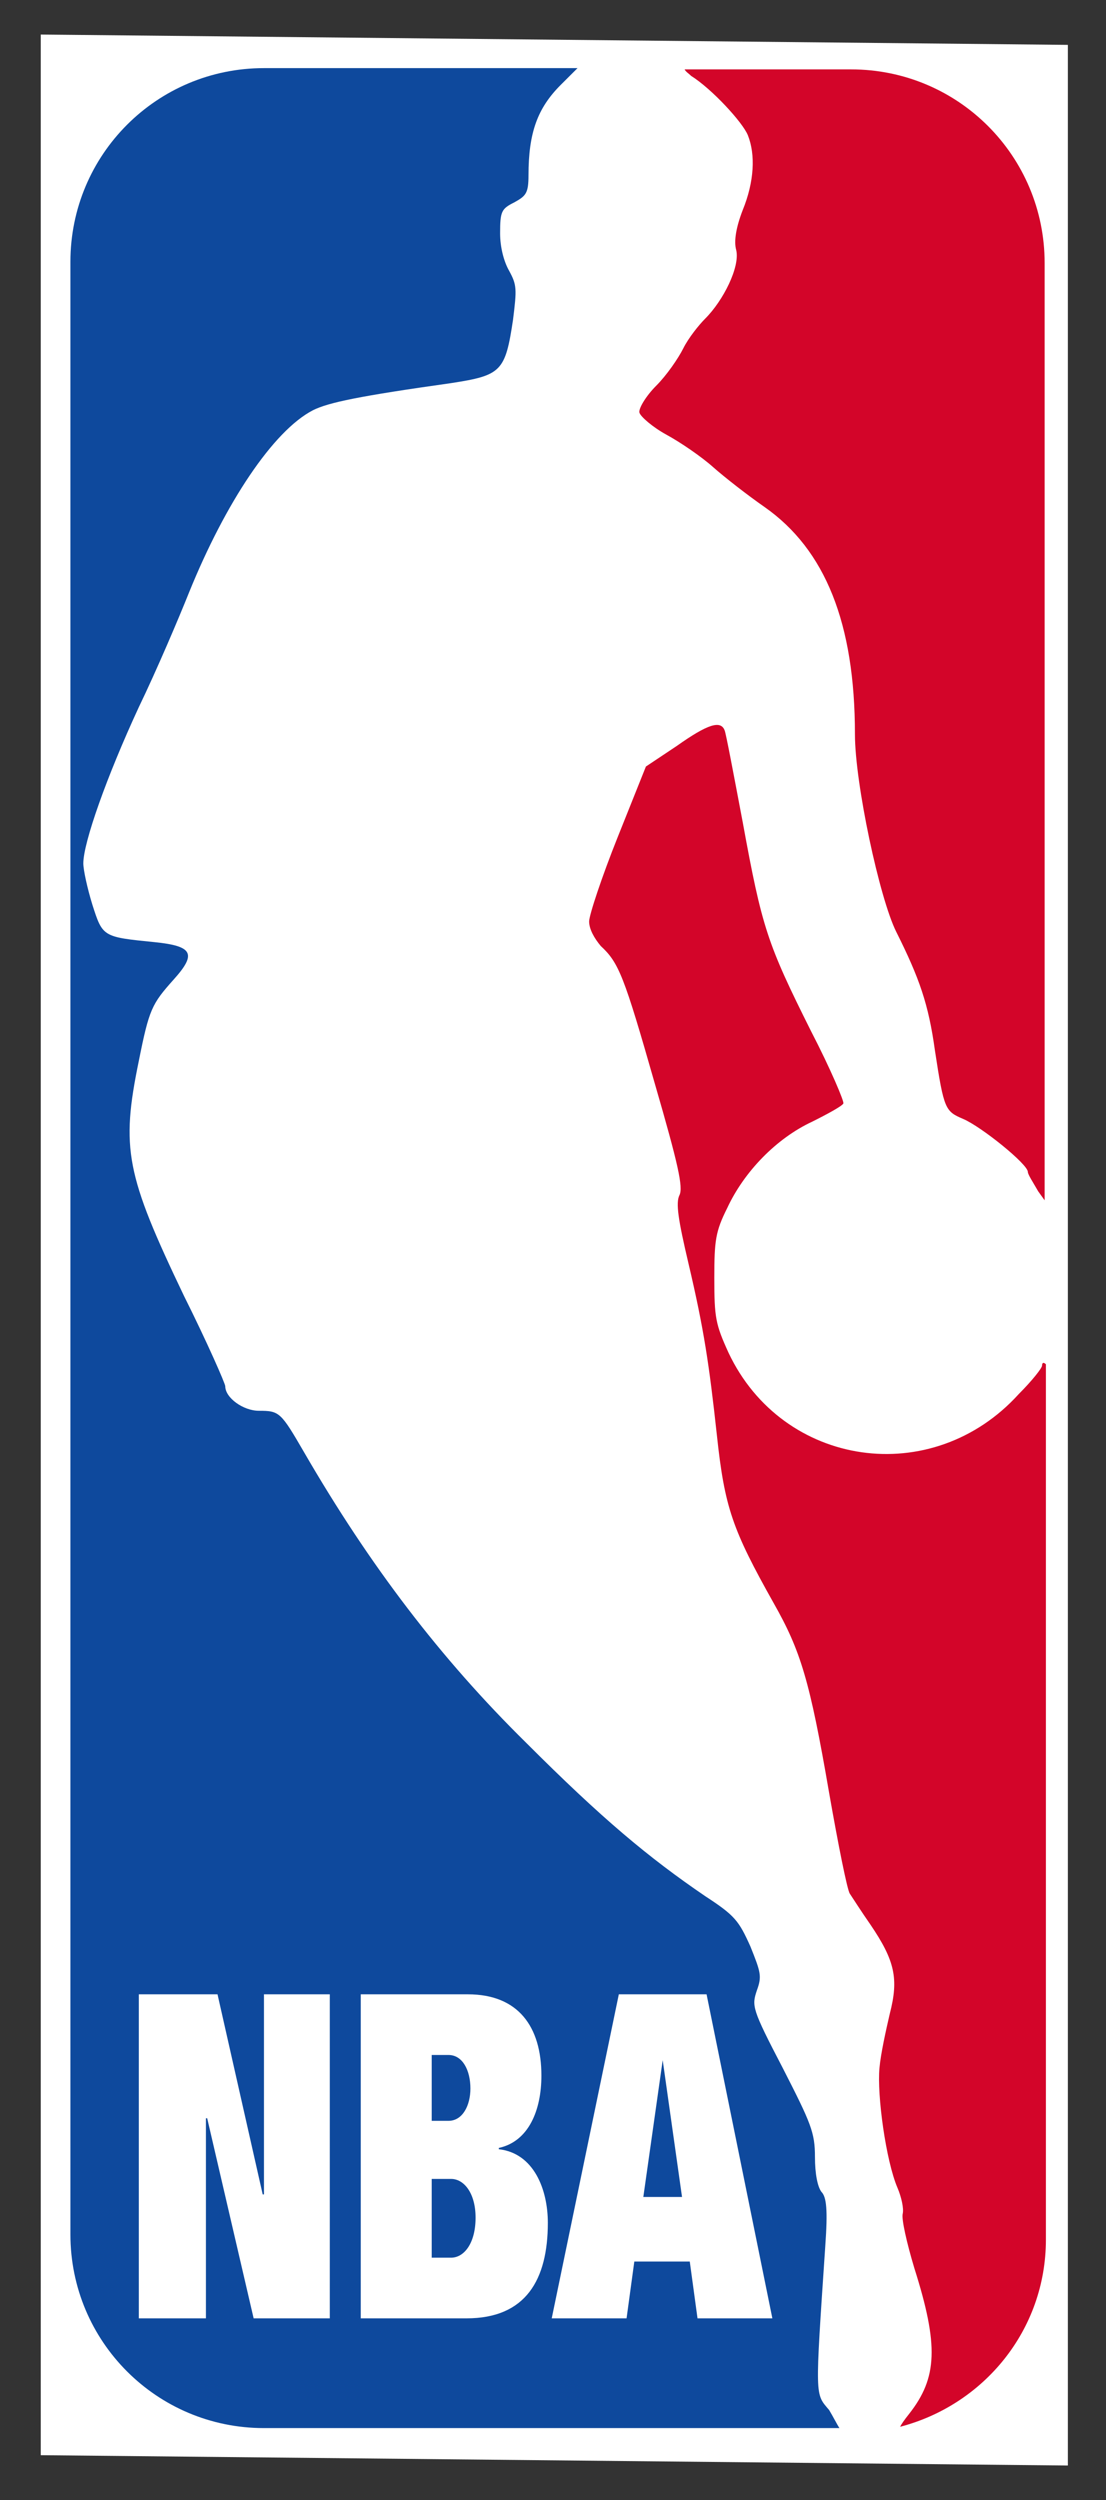
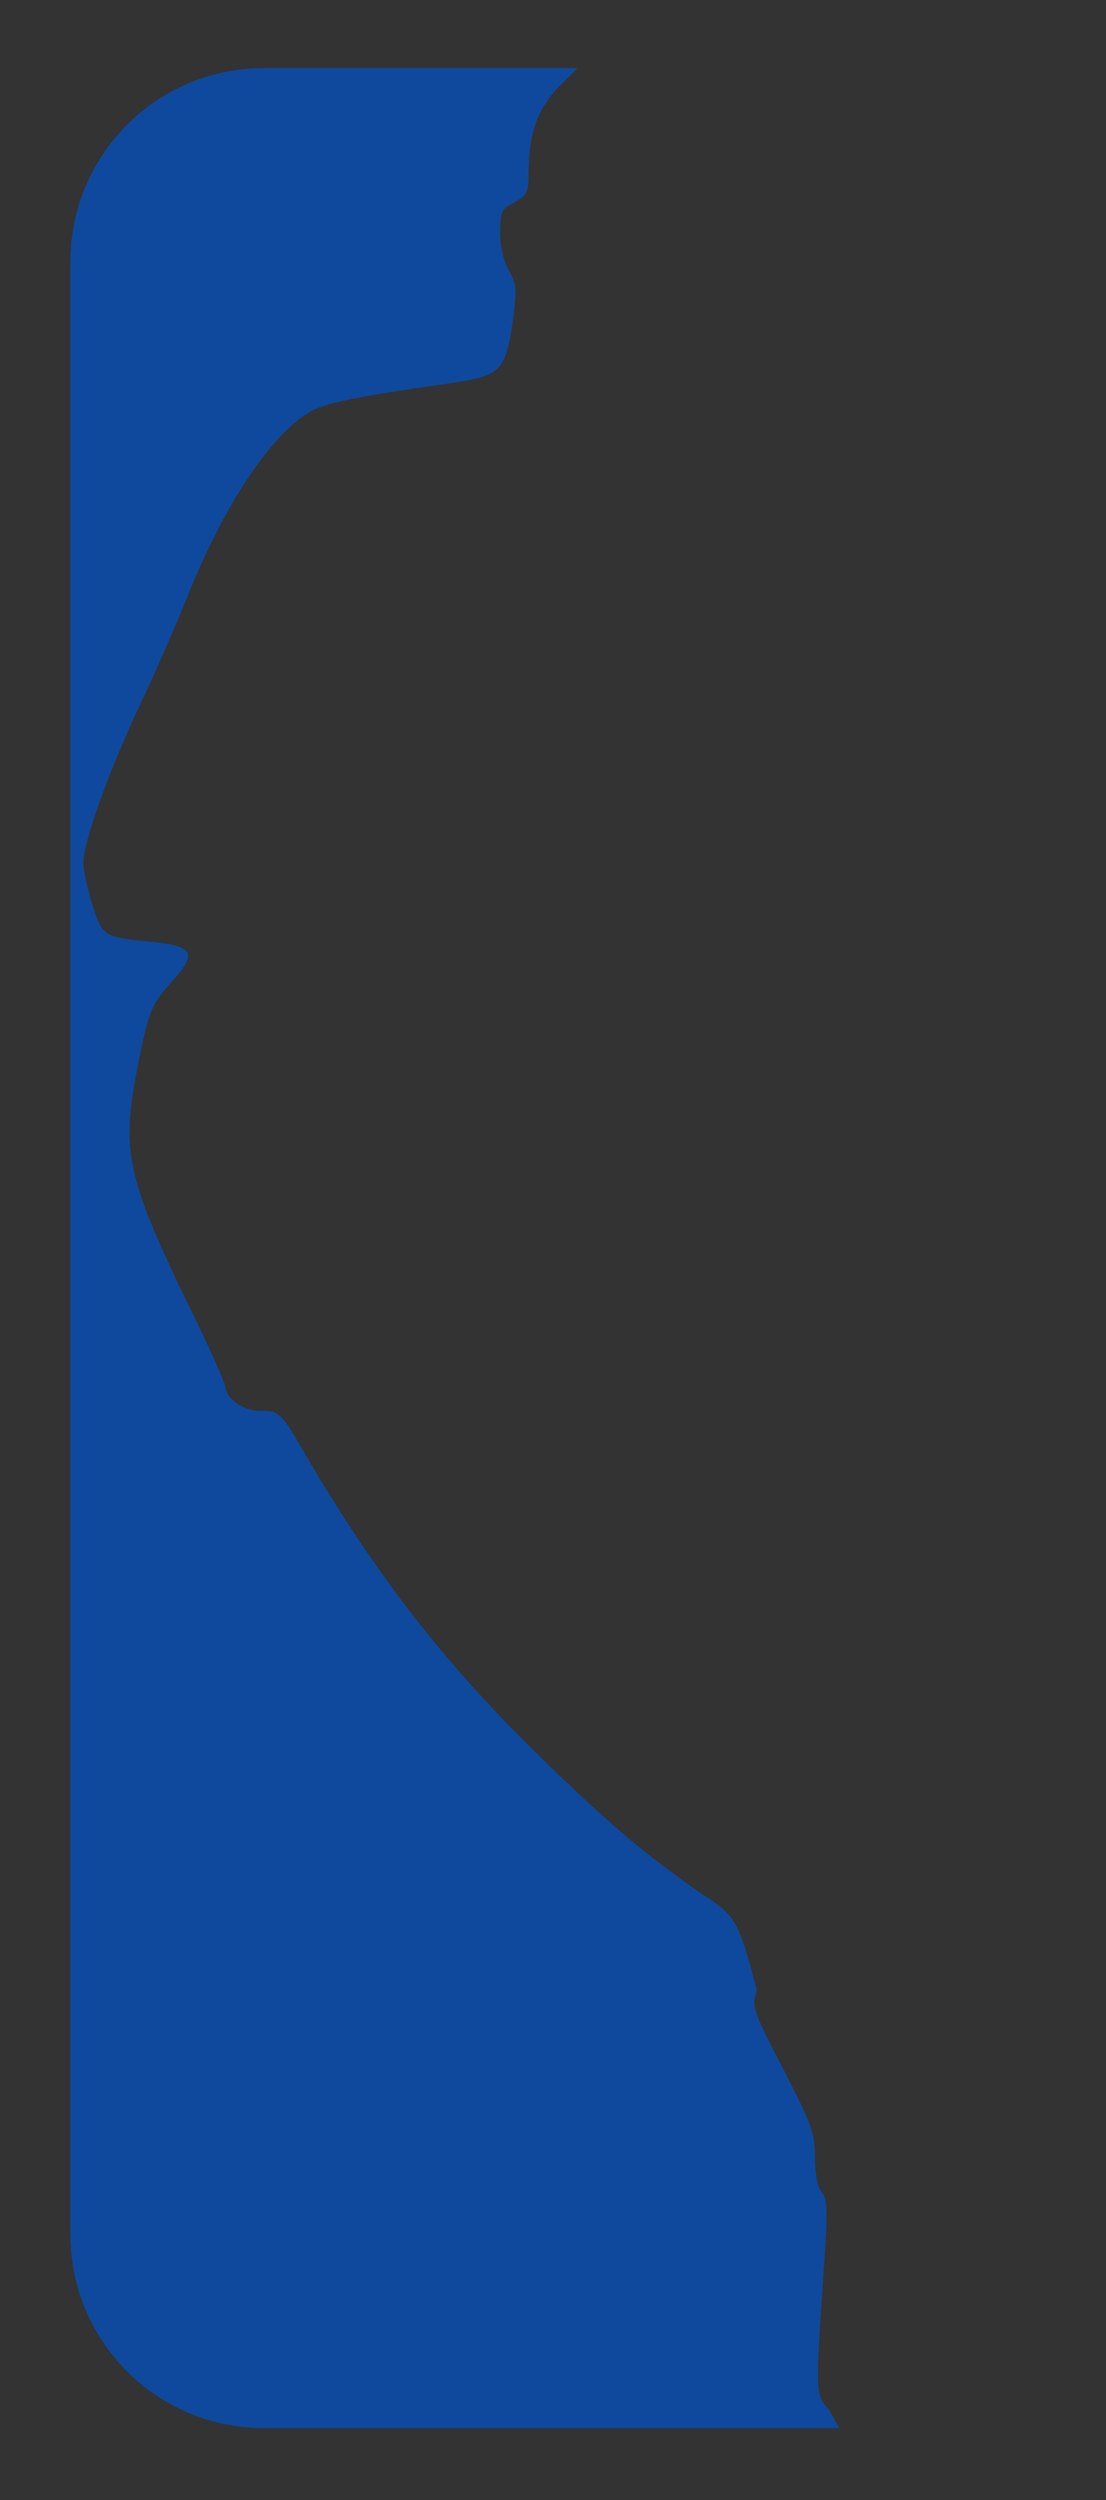
<svg xmlns="http://www.w3.org/2000/svg" width="27" height="61" viewBox="0 0 27 61" fill="none">
  <rect x="0" y="0" width="27" height="61" fill="#333333" stroke="none" />
-   <path d="M0.995 0.843L26.069 1.095V60.157L0.995 59.905V0.843Z" fill="white" />
-   <path d="M20.147 54.802C20.21 53.92 20.178 53.605 20.052 53.479C19.958 53.353 19.895 53.038 19.895 52.629C19.895 52.03 19.8 51.81 19.107 50.455C18.351 49.006 18.351 48.943 18.477 48.565C18.603 48.219 18.572 48.124 18.32 47.494C18.036 46.864 17.942 46.738 17.217 46.266C15.831 45.321 14.697 44.376 12.839 42.517C10.76 40.47 9.027 38.202 7.421 35.43C6.854 34.453 6.822 34.422 6.318 34.422C5.94 34.422 5.499 34.107 5.499 33.823C5.499 33.76 5.058 32.752 4.491 31.618C3.074 28.657 2.948 28.027 3.389 25.885C3.641 24.625 3.704 24.499 4.239 23.901C4.806 23.271 4.712 23.082 3.767 22.987C2.507 22.861 2.507 22.861 2.255 22.074C2.129 21.664 2.034 21.223 2.034 21.066C2.034 20.562 2.601 18.955 3.389 17.254C3.83 16.341 4.365 15.081 4.617 14.451C5.499 12.277 6.665 10.513 7.641 10.009C8.019 9.82 8.775 9.663 11.012 9.348C12.24 9.159 12.335 9.064 12.524 7.804C12.618 7.048 12.618 6.954 12.429 6.607C12.303 6.387 12.209 6.04 12.209 5.694C12.209 5.158 12.24 5.095 12.555 4.938C12.839 4.78 12.902 4.717 12.902 4.276C12.902 3.237 13.122 2.638 13.689 2.071C13.847 1.914 14.004 1.756 14.099 1.662H6.444C3.83 1.662 1.719 3.772 1.719 6.387V54.519C1.719 57.133 3.83 59.244 6.444 59.244H20.493C20.43 59.149 20.336 58.96 20.241 58.803C19.895 58.393 19.895 58.551 20.147 54.802Z" fill="#0E499D" />
-   <path d="M20.777 1.693H16.713C16.745 1.756 16.808 1.788 16.871 1.851C17.375 2.166 18.131 2.985 18.257 3.3C18.446 3.772 18.414 4.434 18.131 5.127C17.973 5.536 17.91 5.883 17.973 6.103C18.068 6.513 17.658 7.332 17.217 7.773C17.06 7.93 16.808 8.245 16.682 8.497C16.556 8.749 16.272 9.159 16.02 9.411C15.768 9.663 15.579 9.978 15.611 10.072C15.642 10.167 15.926 10.419 16.272 10.608C16.619 10.797 17.123 11.143 17.406 11.395C17.69 11.647 18.257 12.088 18.666 12.372C20.147 13.411 20.871 15.207 20.871 17.916C20.871 19.113 21.47 21.916 21.879 22.735C22.446 23.869 22.667 24.499 22.824 25.633C23.045 27.082 23.076 27.114 23.517 27.303C23.958 27.492 25.092 28.405 25.092 28.594C25.092 28.657 25.218 28.846 25.344 29.067L25.502 29.287V6.418C25.502 3.804 23.391 1.693 20.777 1.693ZM25.439 33.319C25.439 33.382 25.187 33.697 24.872 34.012C22.761 36.343 19.107 35.808 17.784 33.004C17.469 32.311 17.438 32.154 17.438 31.177C17.438 30.264 17.469 30.043 17.753 29.476C18.162 28.594 18.95 27.775 19.832 27.366C20.21 27.177 20.556 26.988 20.588 26.925C20.619 26.893 20.273 26.074 19.8 25.161C18.729 23.019 18.603 22.641 18.131 20.058C17.91 18.892 17.721 17.884 17.69 17.821C17.595 17.569 17.28 17.664 16.524 18.199L15.768 18.703L15.075 20.436C14.697 21.381 14.382 22.326 14.382 22.483C14.382 22.672 14.508 22.893 14.666 23.082C15.107 23.491 15.233 23.806 15.989 26.452C16.556 28.405 16.682 28.972 16.587 29.161C16.493 29.35 16.556 29.76 16.808 30.831C17.186 32.437 17.312 33.288 17.501 35.02C17.69 36.784 17.879 37.32 18.887 39.115C19.548 40.281 19.769 41.005 20.241 43.746C20.462 45.006 20.682 46.108 20.745 46.203C20.808 46.297 21.029 46.644 21.249 46.959C21.848 47.841 21.942 48.282 21.722 49.132C21.627 49.542 21.501 50.109 21.47 50.455C21.407 51.117 21.627 52.723 21.911 53.385C22.005 53.605 22.068 53.889 22.037 54.015C22.005 54.141 22.131 54.708 22.32 55.338C22.919 57.228 22.887 58.015 22.194 58.897C22.068 59.055 22.005 59.149 21.974 59.212C24.021 58.677 25.533 56.85 25.533 54.645V33.288C25.47 33.225 25.439 33.256 25.439 33.319Z" fill="#D30529" />
-   <path d="M3.389 48.66H5.31L6.413 53.542H6.444V48.66H8.051V56.566H6.192L5.058 51.684H5.027V56.566H3.389V48.66Z" fill="white" />
-   <path d="M8.838 48.66H11.421C12.65 48.66 13.217 49.447 13.217 50.644C13.217 51.495 12.902 52.251 12.177 52.408V52.44C13.028 52.534 13.374 53.416 13.374 54.235C13.374 55.621 12.839 56.566 11.39 56.566H8.807V48.66H8.838ZM10.539 51.747H10.949C11.295 51.747 11.484 51.369 11.484 50.959C11.484 50.518 11.295 50.14 10.949 50.14H10.539V51.747V51.747ZM10.539 55.086H11.012C11.327 55.086 11.61 54.739 11.61 54.109C11.61 53.511 11.327 53.164 11.012 53.164H10.539V55.086V55.086Z" fill="white" />
-   <path d="M15.107 48.66H17.249L18.855 56.566H17.028L16.839 55.18H15.485L15.296 56.566H13.469L15.107 48.66ZM16.178 50.266L15.705 53.605H16.65L16.178 50.266Z" fill="white" />
+   <path d="M20.147 54.802C20.21 53.92 20.178 53.605 20.052 53.479C19.958 53.353 19.895 53.038 19.895 52.629C19.895 52.03 19.8 51.81 19.107 50.455C18.351 49.006 18.351 48.943 18.477 48.565C18.036 46.864 17.942 46.738 17.217 46.266C15.831 45.321 14.697 44.376 12.839 42.517C10.76 40.47 9.027 38.202 7.421 35.43C6.854 34.453 6.822 34.422 6.318 34.422C5.94 34.422 5.499 34.107 5.499 33.823C5.499 33.76 5.058 32.752 4.491 31.618C3.074 28.657 2.948 28.027 3.389 25.885C3.641 24.625 3.704 24.499 4.239 23.901C4.806 23.271 4.712 23.082 3.767 22.987C2.507 22.861 2.507 22.861 2.255 22.074C2.129 21.664 2.034 21.223 2.034 21.066C2.034 20.562 2.601 18.955 3.389 17.254C3.83 16.341 4.365 15.081 4.617 14.451C5.499 12.277 6.665 10.513 7.641 10.009C8.019 9.82 8.775 9.663 11.012 9.348C12.24 9.159 12.335 9.064 12.524 7.804C12.618 7.048 12.618 6.954 12.429 6.607C12.303 6.387 12.209 6.04 12.209 5.694C12.209 5.158 12.24 5.095 12.555 4.938C12.839 4.78 12.902 4.717 12.902 4.276C12.902 3.237 13.122 2.638 13.689 2.071C13.847 1.914 14.004 1.756 14.099 1.662H6.444C3.83 1.662 1.719 3.772 1.719 6.387V54.519C1.719 57.133 3.83 59.244 6.444 59.244H20.493C20.43 59.149 20.336 58.96 20.241 58.803C19.895 58.393 19.895 58.551 20.147 54.802Z" fill="#0E499D" />
</svg>